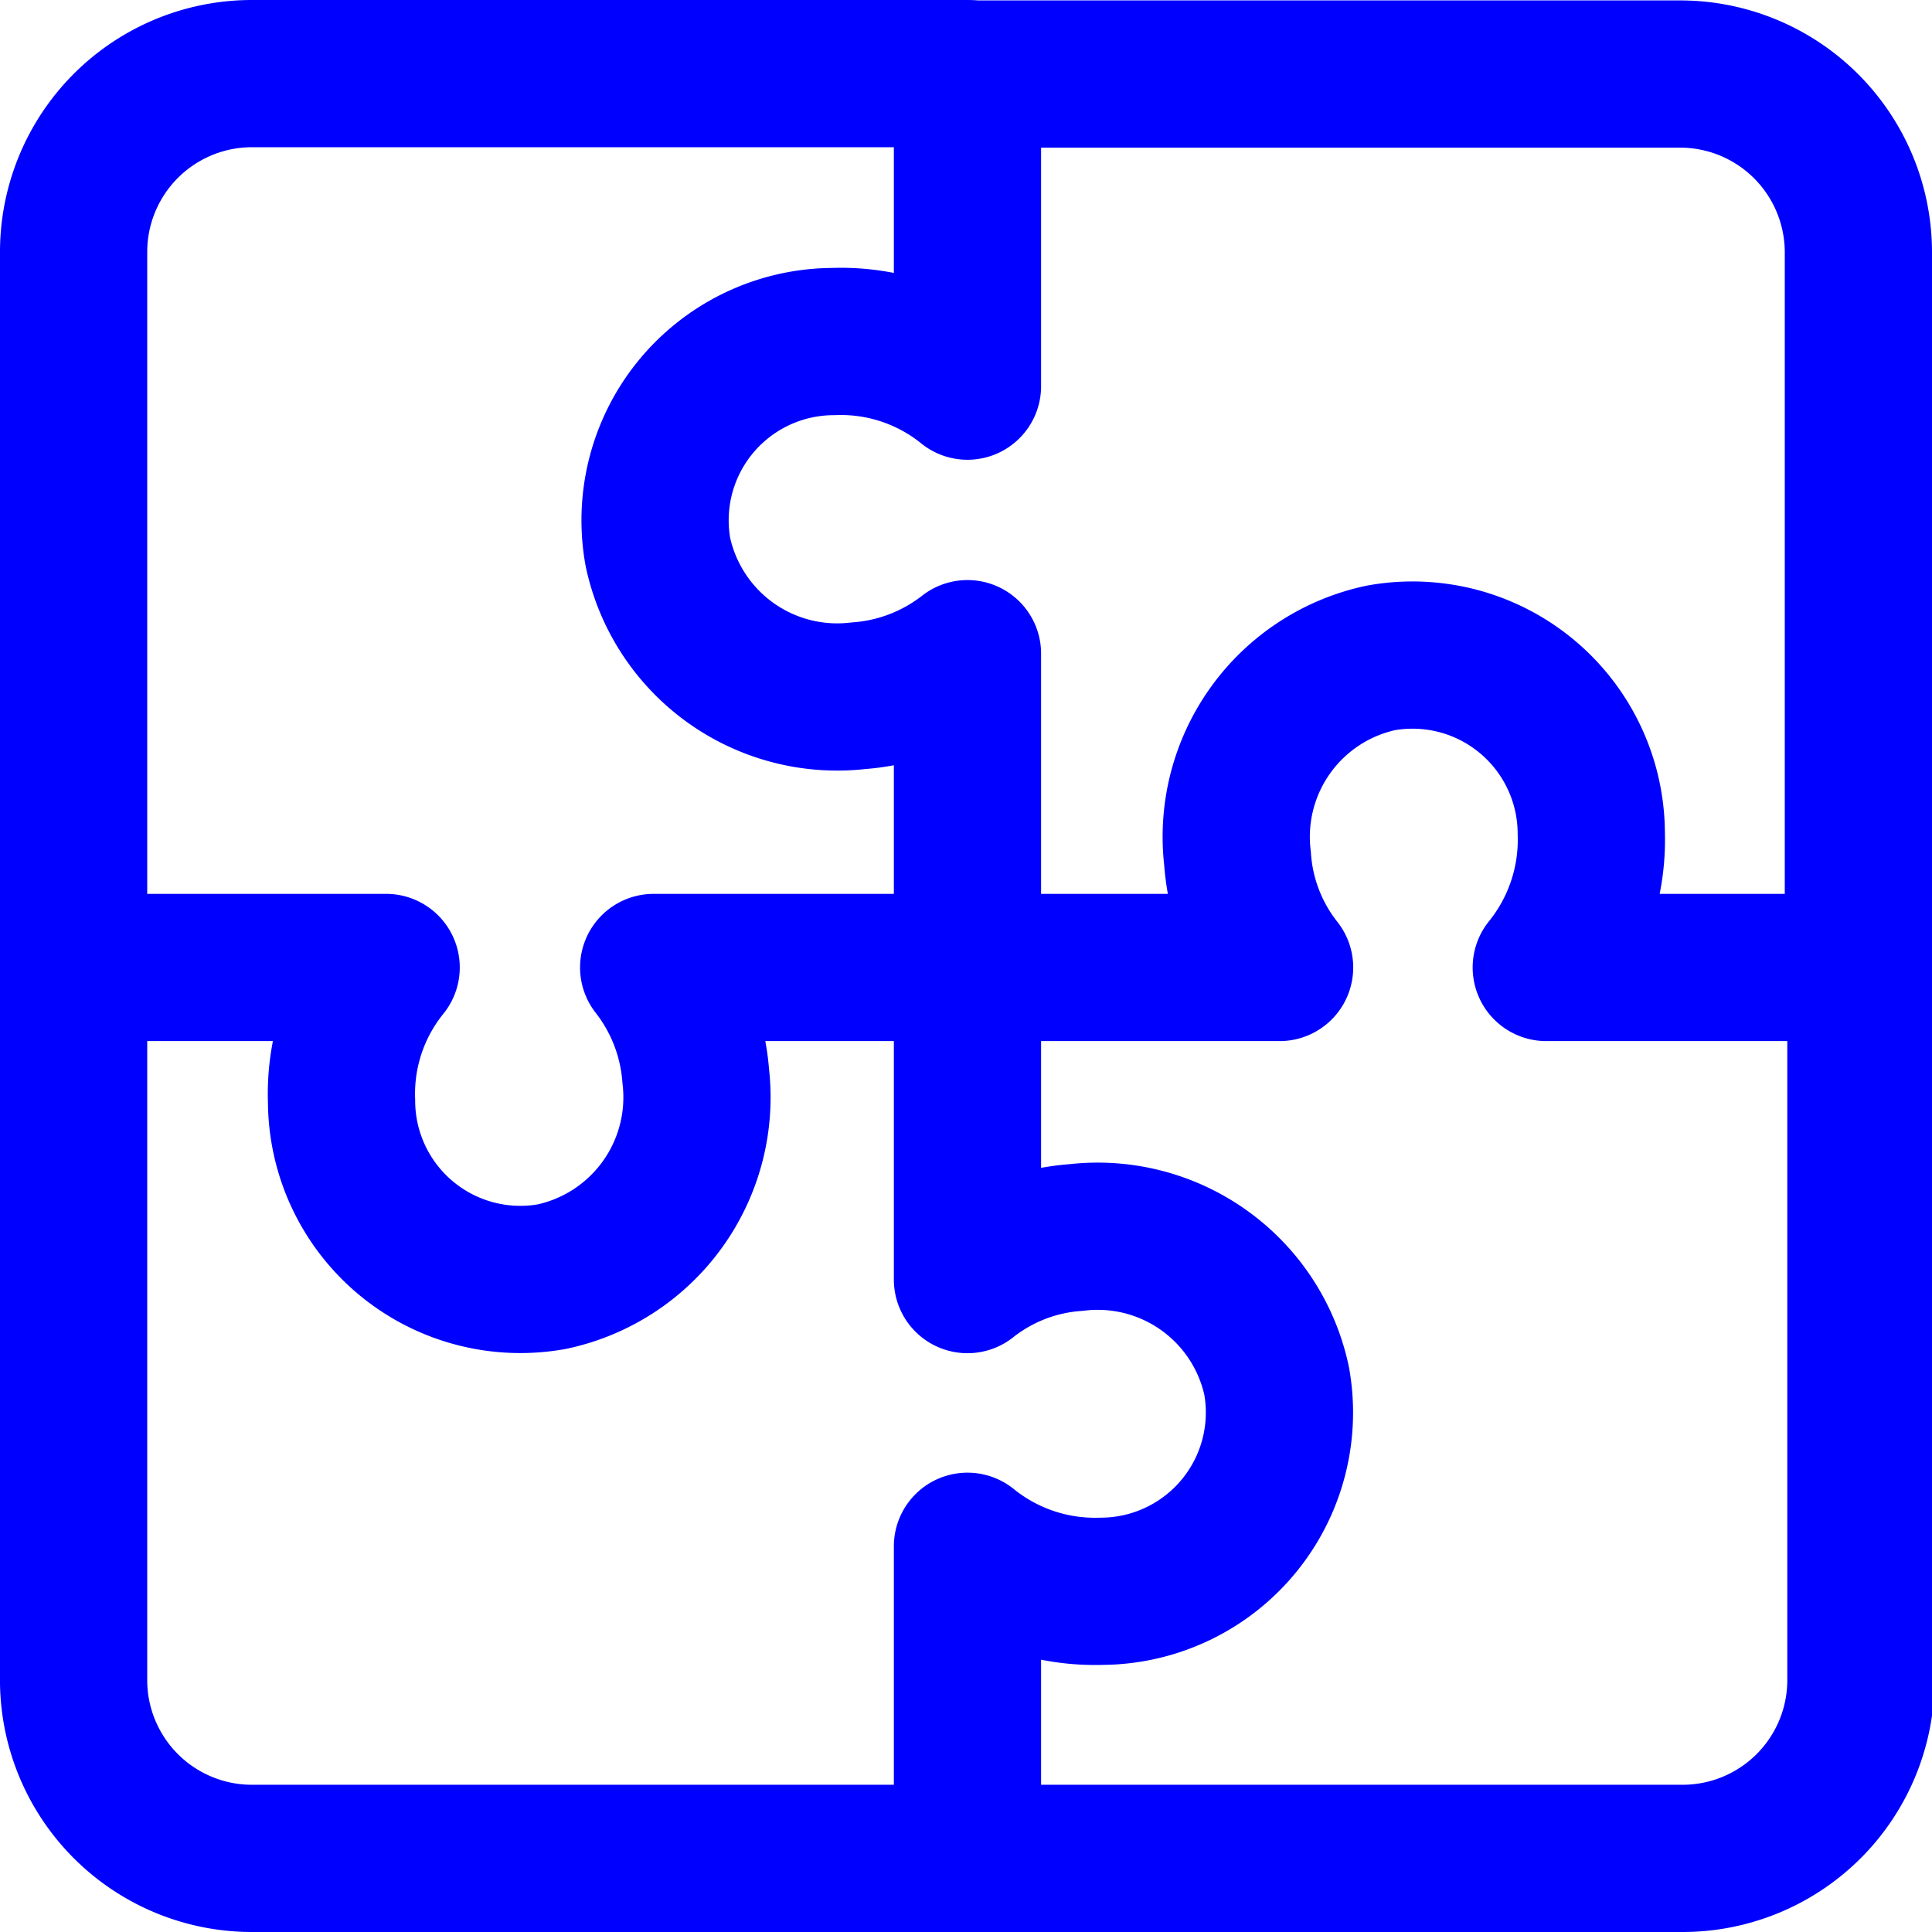
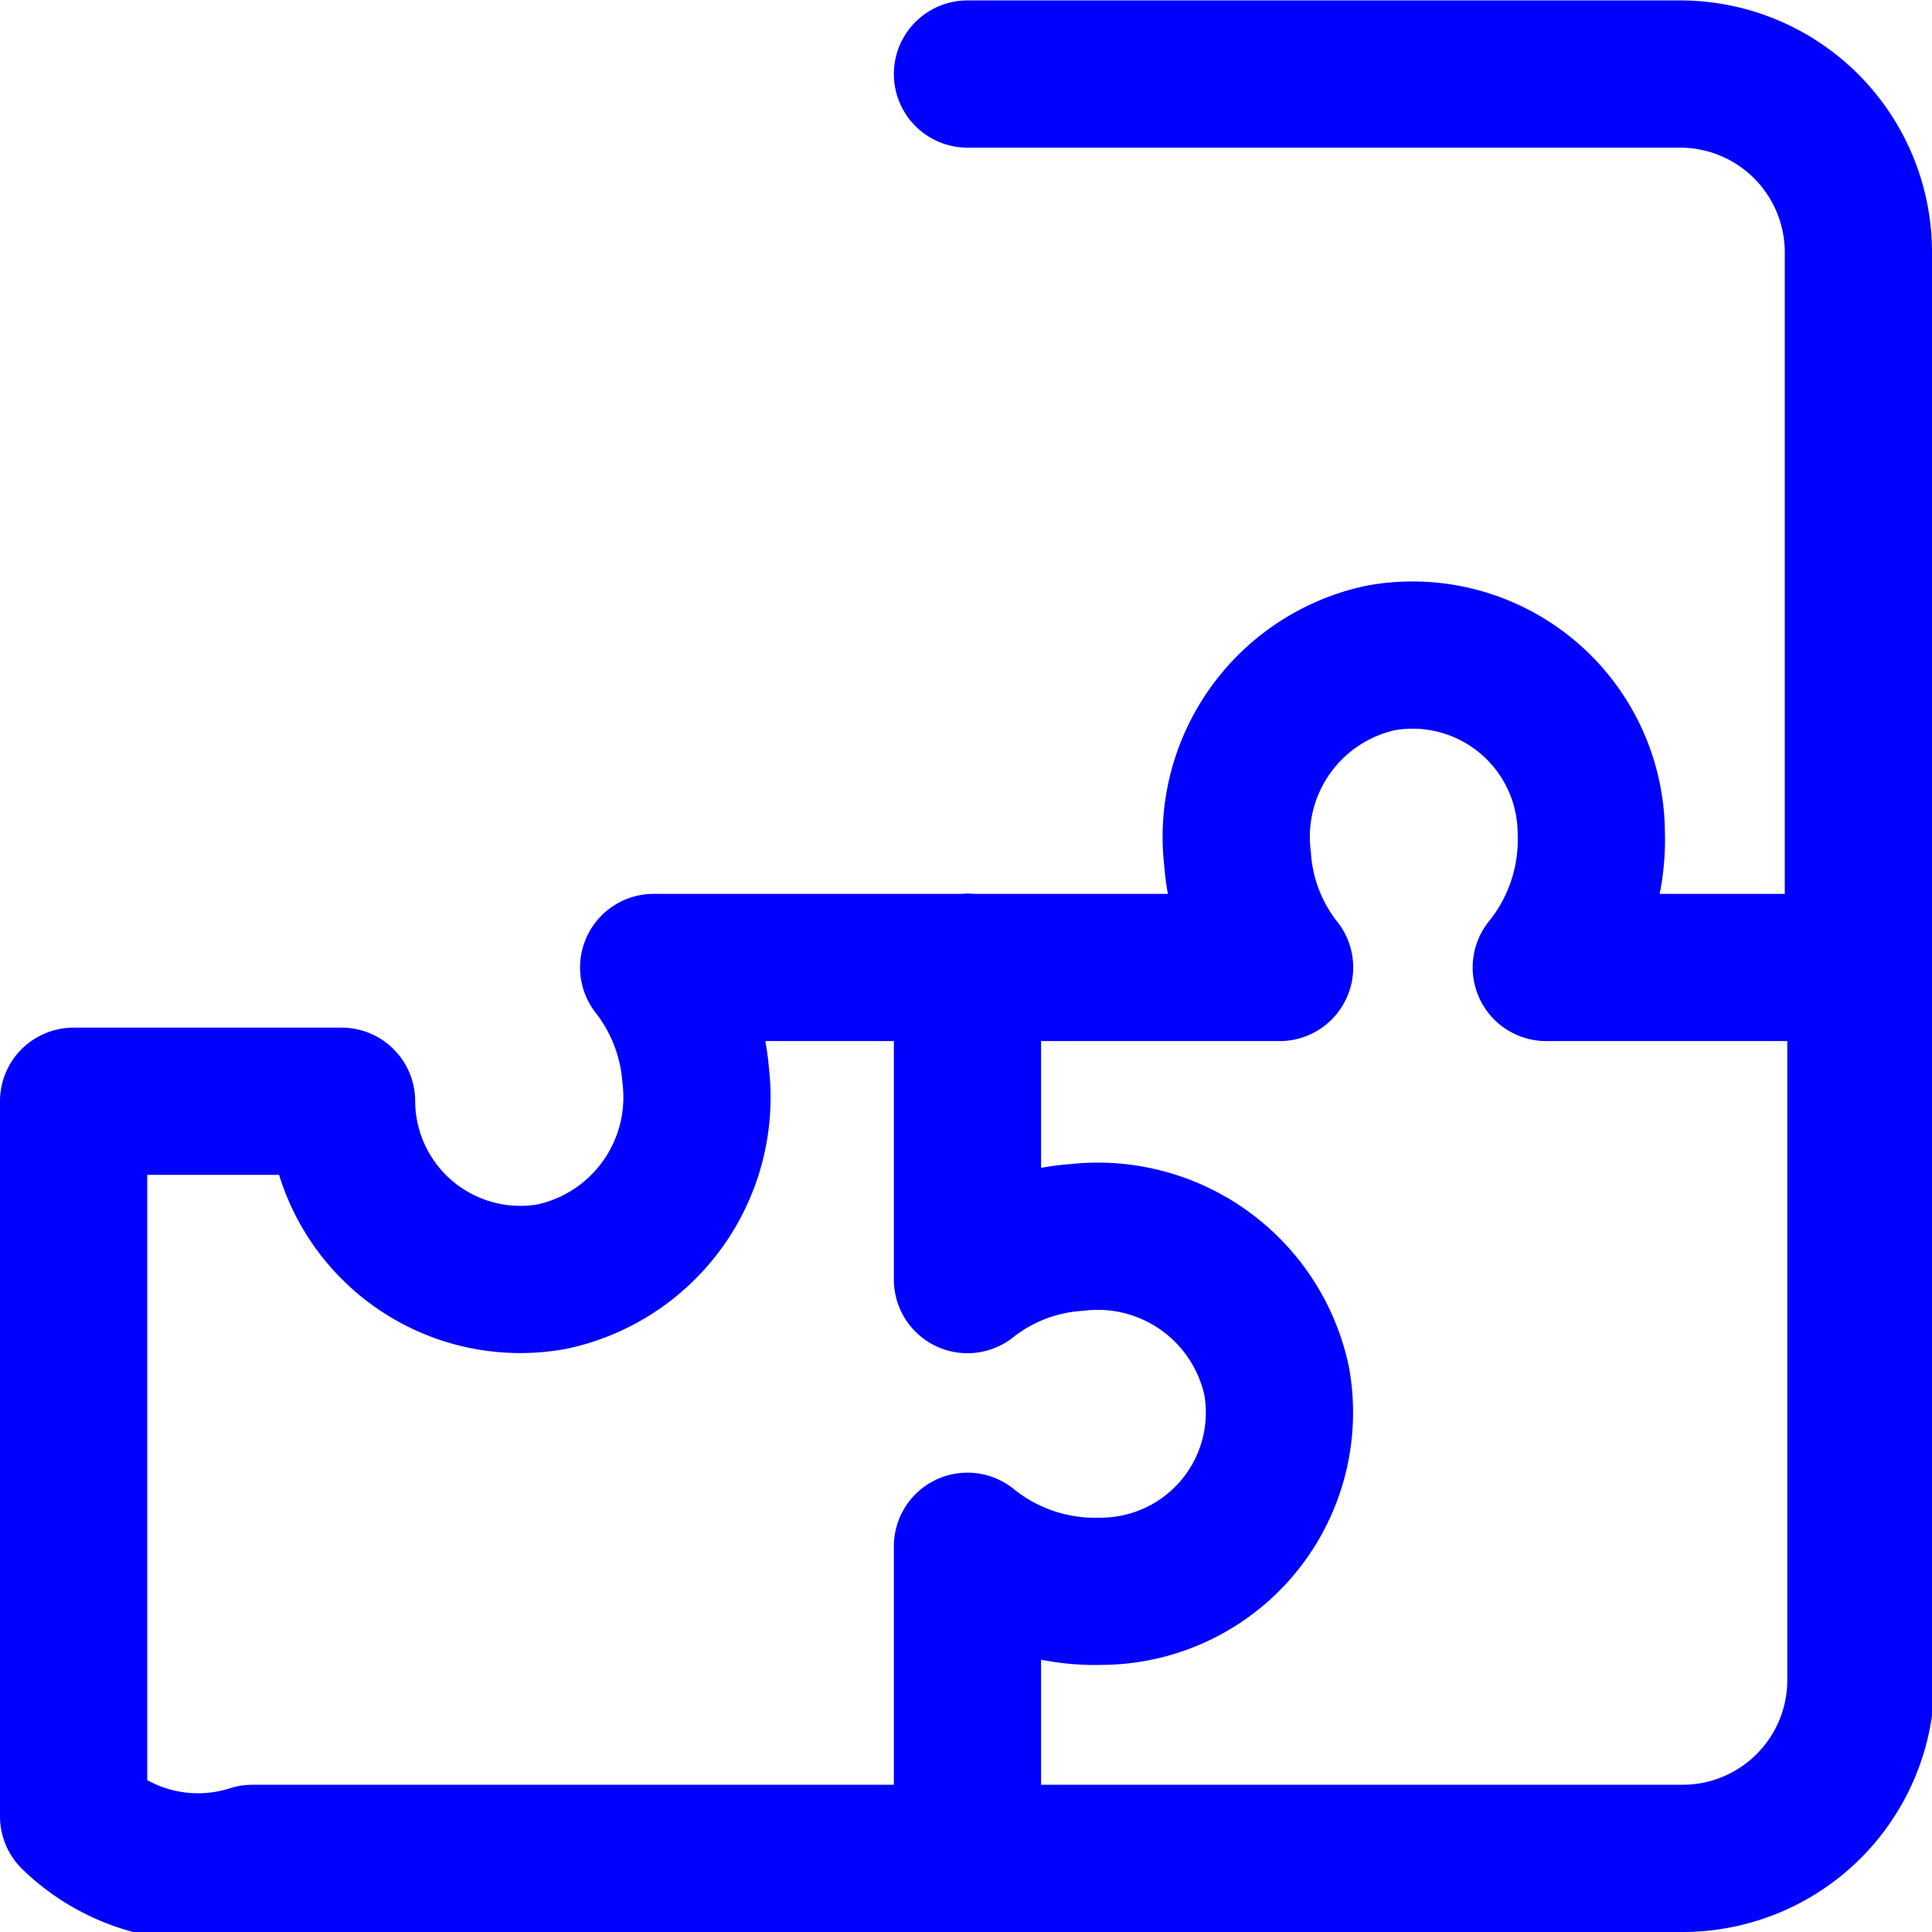
<svg xmlns="http://www.w3.org/2000/svg" viewBox="0 0 45.93 45.93">
  <defs>
    <style>.cls-1{fill:none;stroke:blue;stroke-linecap:round;stroke-linejoin:round;stroke-width:3.5px;}</style>
  </defs>
  <g id="Layer_2" data-name="Layer 2">
    <g id="graphics">
-       <path class="cls-1" d="M23,23H15.54a4.78,4.78,0,0,1,1,2.58,4.36,4.36,0,0,1-3.42,4.77,4.25,4.25,0,0,1-5-4.17A4.77,4.77,0,0,1,9.18,23H1.75v17A4.24,4.24,0,0,0,6,44.18H23" />
+       <path class="cls-1" d="M23,23H15.54a4.78,4.78,0,0,1,1,2.58,4.36,4.36,0,0,1-3.42,4.77,4.25,4.25,0,0,1-5-4.17H1.75v17A4.24,4.24,0,0,0,6,44.18H23" />
      <path class="cls-1" d="M23,23v7.42a4.69,4.69,0,0,1,2.58-1,4.35,4.35,0,0,1,4.77,3.41,4.25,4.25,0,0,1-4.17,5A4.82,4.82,0,0,1,23,36.76v7.42h17a4.24,4.24,0,0,0,4.24-4.24V23" />
      <path class="cls-1" d="M23,23h7.42a4.69,4.69,0,0,1-1-2.59,4.35,4.35,0,0,1,3.41-4.77,4.25,4.25,0,0,1,5,4.17A4.83,4.83,0,0,1,36.76,23h7.42V6a4.24,4.24,0,0,0-4.24-4.24H23" />
-       <path class="cls-1" d="M23,23V15.54a4.78,4.78,0,0,1-2.59,1,4.36,4.36,0,0,1-4.77-3.42,4.25,4.25,0,0,1,4.17-5A4.78,4.78,0,0,1,23,9.18V1.75H6A4.24,4.24,0,0,0,1.75,6V23" />
    </g>
  </g>
</svg>